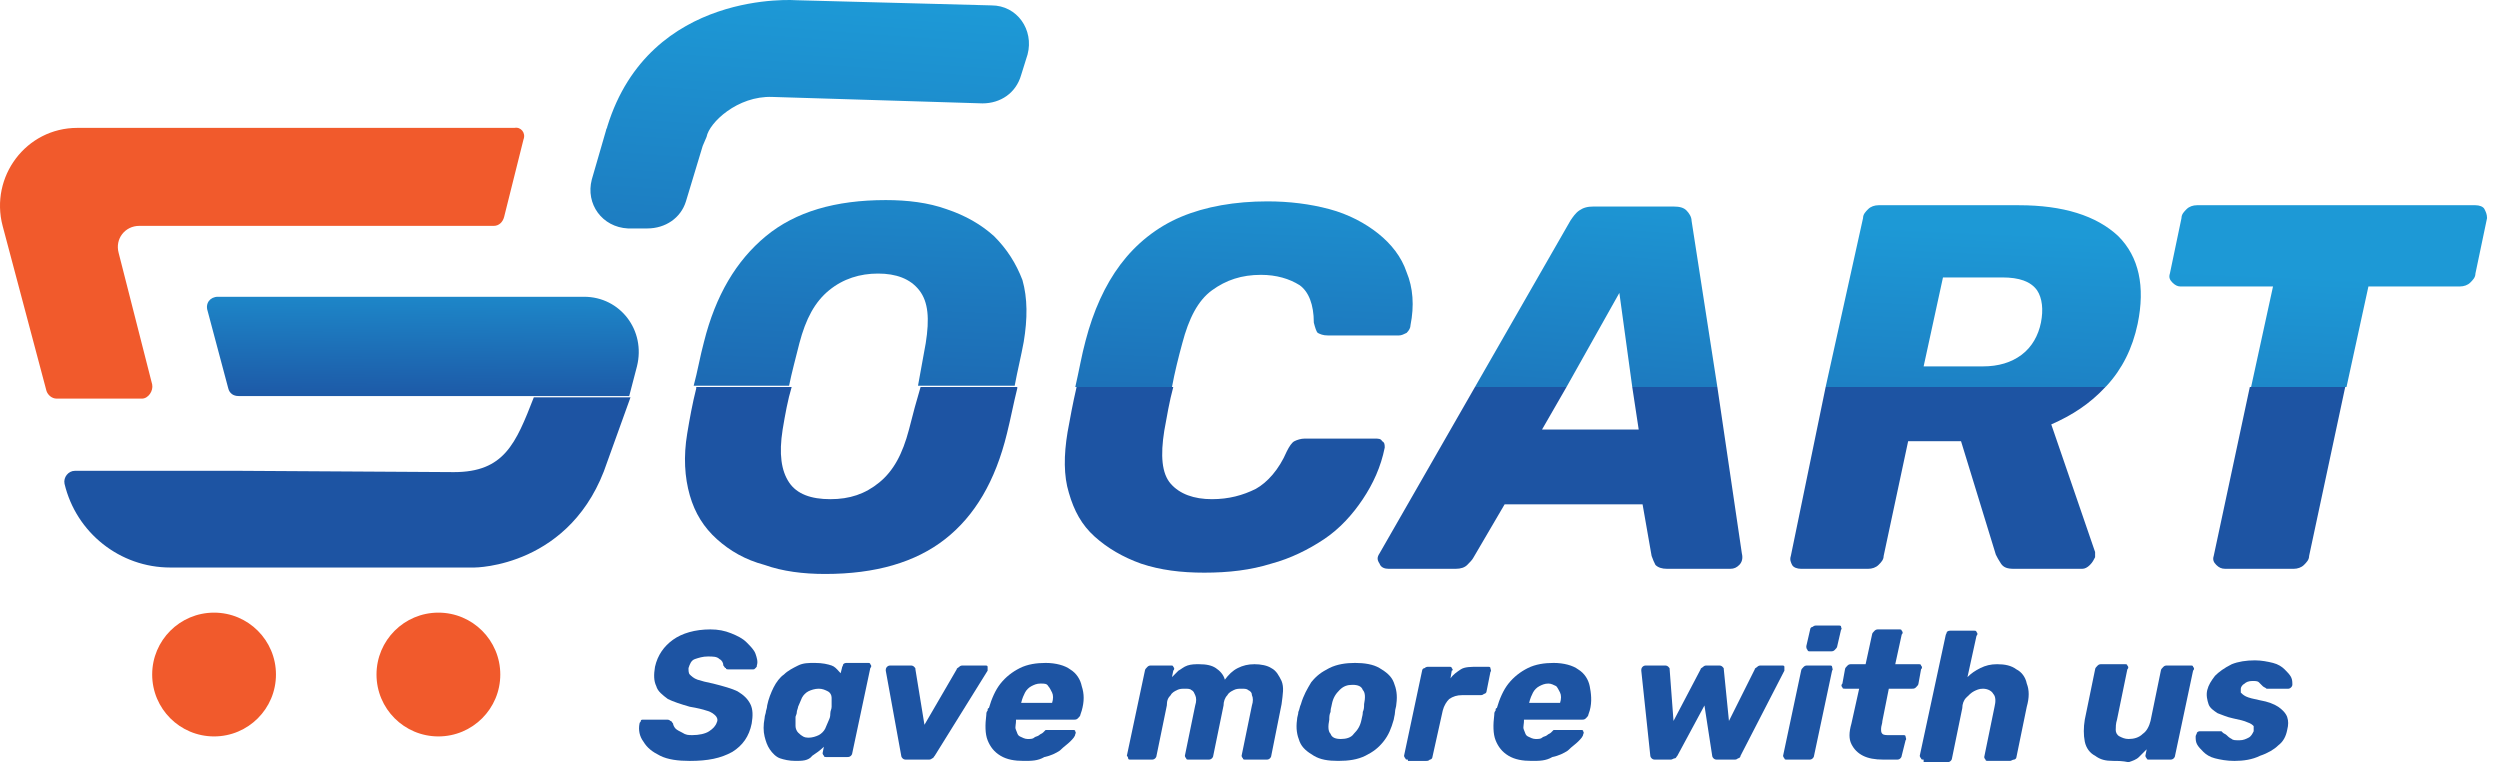
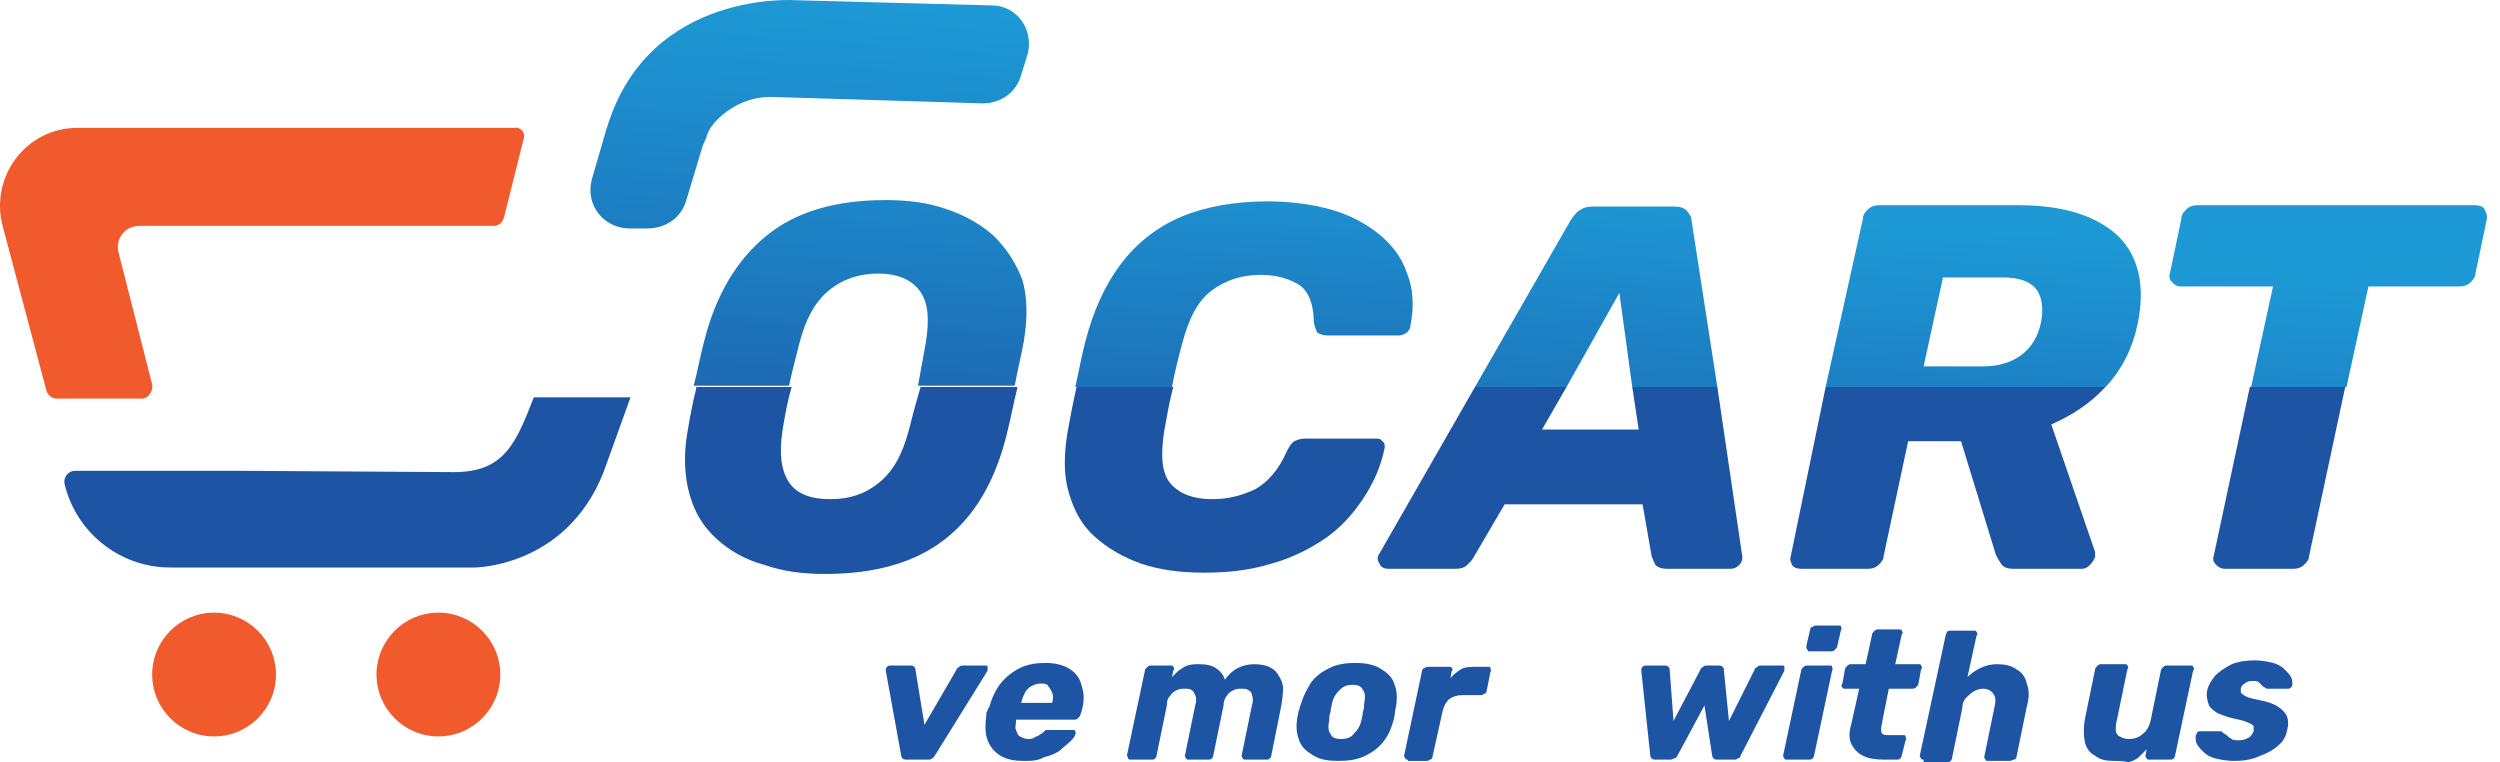
<svg xmlns="http://www.w3.org/2000/svg" width="164" height="50" viewBox="0 0 164 50" fill="none">
  <path d="M34.341 9.15L33.072 14.225C32.988 14.563 32.734 14.817 32.396 14.817H9.137C8.207 14.817 7.53 15.662 7.784 16.593L9.983 25.219C10.068 25.642 9.729 26.15 9.306 26.15H3.724C3.386 26.15 3.132 25.896 3.048 25.642L0.172 14.817C-0.673 11.603 1.695 8.389 5.078 8.389H33.749C34.172 8.304 34.51 8.727 34.341 9.15Z" fill="#F15A2C" />
  <path d="M52.271 0.016C52.271 0.016 42.629 -0.745 39.838 8.304C39.838 8.389 39.754 8.473 39.754 8.558L38.823 11.772C38.401 13.379 39.5 14.901 41.192 14.986H42.46C43.644 14.986 44.659 14.309 44.998 13.21L46.097 9.573C46.181 9.404 46.266 9.15 46.351 8.981C46.52 8.05 48.38 6.274 50.664 6.359L64.45 6.782C65.634 6.782 66.649 6.105 66.987 4.921L67.41 3.568C67.833 1.961 66.733 0.354 65.042 0.354L52.271 0.016Z" fill="url(#paint0_linear_24_166)" />
  <path d="M29.774 30.971L15.819 30.886H11.59H4.909C4.486 30.886 4.147 31.309 4.232 31.732C4.993 34.946 7.869 37.229 11.167 37.229H31.127C31.127 37.229 37.555 37.229 39.838 30.294L41.361 26.065H35.018C33.834 29.11 33.072 30.971 29.774 30.971Z" fill="#1D54A3" />
-   <path d="M38.316 19.468H36.709H14.296C13.789 19.468 13.451 19.891 13.62 20.398L14.973 25.473C15.058 25.811 15.311 25.98 15.65 25.98H34.933H41.276L41.784 24.035C42.376 21.667 40.684 19.468 38.316 19.468Z" fill="url(#paint1_linear_24_166)" />
  <circle cx="14.043" cy="44.249" r="4.06" fill="#F15A2C" />
  <circle cx="28.759" cy="44.249" r="4.06" fill="#F15A2C" />
-   <path d="M45.251 49.916C44.49 49.916 43.813 49.831 43.306 49.577C42.798 49.324 42.46 49.07 42.206 48.647C41.953 48.309 41.868 47.886 41.953 47.463C41.953 47.378 42.037 47.378 42.037 47.294C42.037 47.209 42.122 47.209 42.206 47.209H43.729C43.813 47.209 43.898 47.209 43.982 47.294C44.067 47.294 44.067 47.378 44.152 47.463C44.152 47.547 44.236 47.717 44.321 47.801C44.405 47.886 44.575 47.97 44.744 48.055C44.997 48.224 45.166 48.224 45.42 48.224C45.843 48.224 46.266 48.139 46.52 47.97C46.773 47.801 46.943 47.632 47.027 47.378C47.112 47.209 47.027 47.04 46.943 46.955C46.858 46.871 46.689 46.702 46.35 46.617C46.097 46.532 45.758 46.448 45.251 46.363C44.659 46.194 44.152 46.025 43.813 45.856C43.475 45.602 43.137 45.349 43.052 45.01C42.883 44.672 42.883 44.249 42.968 43.742C43.137 42.98 43.56 42.388 44.152 41.965C44.744 41.542 45.589 41.289 46.604 41.289C47.112 41.289 47.535 41.373 47.958 41.542C48.38 41.712 48.719 41.881 48.972 42.135C49.226 42.388 49.48 42.642 49.564 42.896C49.649 43.15 49.734 43.403 49.649 43.657C49.649 43.742 49.649 43.742 49.564 43.826C49.48 43.911 49.48 43.911 49.395 43.911H47.788C47.704 43.911 47.619 43.911 47.619 43.826C47.535 43.826 47.535 43.742 47.45 43.657C47.45 43.488 47.365 43.319 47.196 43.234C47.027 43.065 46.773 43.065 46.435 43.065C46.097 43.065 45.843 43.15 45.589 43.234C45.336 43.319 45.251 43.572 45.166 43.826C45.166 43.995 45.166 44.164 45.251 44.249C45.336 44.334 45.505 44.503 45.758 44.587C46.012 44.672 46.35 44.756 46.773 44.841C47.45 45.01 48.042 45.179 48.38 45.349C48.803 45.602 49.057 45.856 49.226 46.194C49.395 46.532 49.395 46.955 49.311 47.463C49.142 48.309 48.719 48.901 48.042 49.324C47.281 49.746 46.435 49.916 45.251 49.916Z" fill="#1D54A3" />
-   <path fill-rule="evenodd" clip-rule="evenodd" d="M51.171 49.746C51.425 49.831 51.763 49.915 52.186 49.915C52.609 49.915 53.032 49.915 53.286 49.577C53.539 49.408 53.793 49.239 54.047 48.985L53.962 49.408C53.962 49.408 53.962 49.492 54.047 49.577C54.047 49.662 54.132 49.662 54.216 49.662H55.569C55.654 49.662 55.738 49.662 55.823 49.577C55.823 49.577 55.908 49.492 55.908 49.408L57.092 43.826C57.176 43.741 57.176 43.657 57.092 43.572C57.092 43.488 57.007 43.488 56.922 43.488H55.569C55.485 43.488 55.4 43.488 55.316 43.572C55.316 43.614 55.294 43.657 55.273 43.699C55.252 43.741 55.231 43.784 55.231 43.826L55.146 44.164C55.105 44.123 55.064 44.077 55.022 44.03C54.89 43.882 54.746 43.721 54.554 43.657C54.301 43.572 53.962 43.488 53.455 43.488C53.032 43.488 52.694 43.488 52.355 43.657C52.017 43.826 51.679 43.995 51.425 44.249C51.171 44.418 50.918 44.756 50.748 45.095C50.579 45.433 50.41 45.856 50.326 46.279C50.326 46.378 50.297 46.477 50.273 46.559C50.255 46.617 50.241 46.666 50.241 46.702C50.241 46.737 50.227 46.786 50.209 46.844C50.185 46.926 50.156 47.025 50.156 47.124C50.072 47.547 50.072 47.97 50.156 48.309C50.241 48.647 50.326 48.901 50.495 49.154C50.664 49.408 50.918 49.662 51.171 49.746ZM53.709 48.224C53.539 48.309 53.286 48.393 53.032 48.393C52.778 48.393 52.609 48.309 52.355 48.055C52.271 47.97 52.186 47.801 52.186 47.632V47.04C52.186 47.005 52.201 46.97 52.218 46.929C52.242 46.871 52.271 46.801 52.271 46.702C52.271 46.659 52.292 46.596 52.313 46.532C52.334 46.469 52.355 46.406 52.355 46.363C52.398 46.279 52.44 46.173 52.482 46.067C52.525 45.962 52.567 45.856 52.609 45.771C52.694 45.602 52.863 45.433 53.032 45.348C53.201 45.264 53.455 45.179 53.709 45.179C53.962 45.179 54.132 45.264 54.301 45.348C54.47 45.433 54.554 45.602 54.554 45.771V46.363C54.554 46.448 54.533 46.511 54.512 46.575C54.491 46.638 54.47 46.702 54.47 46.786C54.47 46.871 54.47 47.04 54.385 47.209C54.343 47.294 54.301 47.399 54.258 47.505C54.216 47.611 54.174 47.717 54.132 47.801C54.047 47.97 53.878 48.139 53.709 48.224Z" fill="#1D54A3" />
  <path d="M59.46 49.831C59.375 49.831 59.291 49.831 59.206 49.746C59.121 49.662 59.121 49.577 59.121 49.577L58.106 43.995C58.106 43.911 58.106 43.826 58.191 43.741C58.276 43.657 58.36 43.657 58.445 43.657H59.713C59.798 43.657 59.883 43.657 59.967 43.741C60.052 43.826 60.052 43.826 60.052 43.911L60.644 47.547L62.758 43.911C62.758 43.826 62.843 43.826 62.927 43.741C63.012 43.657 63.096 43.657 63.181 43.657H64.619C64.703 43.657 64.788 43.657 64.788 43.741C64.788 43.826 64.788 43.911 64.788 43.995L61.32 49.577C61.236 49.662 61.236 49.746 61.151 49.746C61.067 49.831 60.982 49.831 60.897 49.831H59.46Z" fill="#1D54A3" />
  <path fill-rule="evenodd" clip-rule="evenodd" d="M65.634 49.577C66.057 49.831 66.564 49.915 67.156 49.915C67.664 49.915 68.087 49.915 68.509 49.662C68.932 49.577 69.271 49.408 69.524 49.239C69.664 49.099 69.804 48.985 69.929 48.883C70.032 48.799 70.125 48.723 70.201 48.647C70.37 48.478 70.539 48.309 70.539 48.139C70.591 48.087 70.579 48.067 70.562 48.039C70.552 48.023 70.539 48.002 70.539 47.97C70.539 47.886 70.455 47.886 70.37 47.886H68.848H68.594L68.425 48.055C68.382 48.097 68.34 48.118 68.298 48.139C68.256 48.16 68.213 48.182 68.171 48.224C68.129 48.266 68.065 48.287 68.002 48.309C67.939 48.33 67.875 48.351 67.833 48.393C67.748 48.478 67.579 48.478 67.41 48.478C67.241 48.478 67.072 48.393 66.903 48.309C66.784 48.249 66.748 48.148 66.709 48.035C66.692 47.987 66.674 47.936 66.649 47.886C66.595 47.778 66.61 47.67 66.627 47.54C66.638 47.466 66.649 47.386 66.649 47.294V47.209H70.455C70.539 47.209 70.624 47.209 70.708 47.124C70.793 47.04 70.877 46.955 70.877 46.871L70.962 46.617C71.131 46.025 71.131 45.517 70.962 45.01C70.877 44.587 70.624 44.164 70.201 43.91C69.863 43.657 69.271 43.488 68.594 43.488C68.002 43.488 67.41 43.572 66.903 43.826C66.395 44.08 65.972 44.418 65.634 44.841C65.296 45.264 65.042 45.856 64.873 46.448C64.788 46.448 64.788 46.532 64.788 46.617C64.704 46.702 64.704 46.786 64.704 46.871C64.619 47.547 64.619 48.139 64.788 48.562C64.957 48.985 65.211 49.323 65.634 49.577ZM69.017 46.109H66.987C67.072 45.771 67.156 45.602 67.241 45.433C67.325 45.264 67.495 45.095 67.664 45.01C67.833 44.925 68.002 44.841 68.256 44.841C68.509 44.841 68.679 44.841 68.763 45.01C68.848 45.095 68.932 45.264 69.017 45.433C69.101 45.602 69.101 45.856 69.017 46.109Z" fill="#1D54A3" />
  <path d="M74.176 49.831C74.091 49.831 74.007 49.831 74.007 49.746C74.007 49.662 73.922 49.577 73.922 49.577L75.106 43.995C75.106 43.911 75.191 43.826 75.275 43.741C75.36 43.657 75.445 43.657 75.529 43.657H76.798C76.882 43.657 76.967 43.657 76.967 43.741C77.051 43.826 77.051 43.911 76.967 43.995L76.882 44.418C77.051 44.249 77.136 44.164 77.305 43.995C77.474 43.911 77.643 43.741 77.897 43.657C78.151 43.572 78.405 43.572 78.658 43.572C79.166 43.572 79.504 43.657 79.758 43.826C80.012 43.995 80.265 44.249 80.35 44.587C80.604 44.249 80.857 43.995 81.196 43.826C81.534 43.657 81.872 43.572 82.295 43.572C82.718 43.572 83.141 43.657 83.395 43.826C83.733 43.995 83.902 44.333 84.071 44.672C84.24 45.095 84.156 45.517 84.071 46.194L83.395 49.577C83.395 49.662 83.31 49.746 83.31 49.746C83.225 49.831 83.141 49.831 83.056 49.831H81.703C81.618 49.831 81.534 49.831 81.534 49.746C81.449 49.662 81.449 49.577 81.449 49.577L82.126 46.279C82.21 46.025 82.21 45.771 82.126 45.602C82.126 45.433 82.041 45.348 81.872 45.264C81.788 45.179 81.618 45.179 81.449 45.179C81.28 45.179 81.111 45.179 80.942 45.264C80.773 45.348 80.604 45.433 80.519 45.602C80.35 45.771 80.265 46.025 80.265 46.279L79.589 49.577C79.589 49.662 79.504 49.746 79.504 49.746C79.419 49.831 79.335 49.831 79.25 49.831H77.982C77.897 49.831 77.813 49.831 77.813 49.746C77.728 49.662 77.728 49.577 77.728 49.577L78.405 46.279C78.489 46.025 78.489 45.771 78.405 45.602C78.32 45.433 78.32 45.348 78.151 45.264C78.066 45.179 77.897 45.179 77.728 45.179C77.559 45.179 77.39 45.179 77.221 45.264C77.051 45.348 76.882 45.433 76.798 45.602C76.629 45.771 76.544 45.94 76.544 46.279L75.867 49.577C75.867 49.662 75.783 49.746 75.783 49.746C75.698 49.831 75.614 49.831 75.529 49.831H74.176Z" fill="#1D54A3" />
  <path fill-rule="evenodd" clip-rule="evenodd" d="M86.186 49.577C86.609 49.831 87.116 49.915 87.793 49.915C88.469 49.915 89.061 49.831 89.569 49.577C90.076 49.323 90.414 49.07 90.753 48.647C91.091 48.224 91.26 47.801 91.429 47.209C91.429 47.174 91.444 47.11 91.461 47.035C91.485 46.929 91.514 46.801 91.514 46.702C91.514 46.617 91.535 46.532 91.556 46.448C91.577 46.363 91.599 46.279 91.599 46.194C91.683 45.602 91.599 45.179 91.429 44.756C91.26 44.333 90.922 44.08 90.499 43.826C90.076 43.572 89.484 43.488 88.892 43.488C88.3 43.488 87.708 43.572 87.201 43.826C86.693 44.08 86.355 44.333 86.016 44.756C85.763 45.179 85.509 45.602 85.34 46.194C85.298 46.279 85.276 46.363 85.255 46.448C85.234 46.532 85.213 46.617 85.171 46.702C85.171 46.786 85.15 46.871 85.128 46.955C85.107 47.04 85.086 47.124 85.086 47.209C85.002 47.801 85.086 48.224 85.255 48.647C85.424 49.07 85.763 49.323 86.186 49.577ZM88.808 48.139C88.638 48.393 88.3 48.478 87.962 48.478C87.623 48.478 87.37 48.393 87.285 48.139C87.116 47.97 87.116 47.632 87.201 47.209C87.201 47.04 87.201 46.871 87.285 46.702C87.285 46.541 87.319 46.414 87.344 46.321C87.358 46.267 87.37 46.225 87.37 46.194C87.454 45.771 87.623 45.517 87.877 45.264C88.131 45.01 88.385 44.925 88.723 44.925C89.061 44.925 89.315 45.01 89.4 45.264C89.569 45.433 89.569 45.771 89.484 46.194C89.484 46.363 89.484 46.532 89.4 46.702C89.4 46.862 89.365 46.989 89.341 47.082C89.326 47.136 89.315 47.178 89.315 47.209C89.23 47.632 89.061 47.886 88.808 48.139Z" fill="#1D54A3" />
  <path d="M92.36 49.831C92.275 49.831 92.191 49.831 92.191 49.746C92.106 49.662 92.106 49.577 92.106 49.577L93.29 43.995C93.29 43.911 93.375 43.826 93.459 43.826C93.544 43.742 93.628 43.742 93.713 43.742H95.066C95.151 43.742 95.235 43.742 95.235 43.826C95.32 43.911 95.32 43.995 95.235 43.995L95.151 44.503C95.32 44.249 95.574 44.08 95.827 43.911C96.081 43.742 96.504 43.742 96.927 43.742H97.603C97.688 43.742 97.772 43.742 97.772 43.826C97.772 43.911 97.857 43.995 97.772 44.08L97.519 45.348C97.519 45.433 97.434 45.517 97.35 45.517C97.265 45.602 97.18 45.602 97.096 45.602H95.912C95.574 45.602 95.32 45.687 95.066 45.856C94.897 46.025 94.728 46.279 94.643 46.617L93.967 49.662C93.967 49.746 93.882 49.831 93.797 49.831C93.713 49.916 93.628 49.916 93.544 49.916H92.36V49.831Z" fill="#1D54A3" />
-   <path fill-rule="evenodd" clip-rule="evenodd" d="M98.957 49.577C99.379 49.831 99.887 49.915 100.479 49.915C100.986 49.915 101.409 49.915 101.832 49.662C102.255 49.577 102.593 49.408 102.847 49.239C102.987 49.099 103.126 48.985 103.252 48.883C103.355 48.799 103.448 48.723 103.524 48.647C103.693 48.478 103.862 48.309 103.862 48.139C103.914 48.087 103.902 48.067 103.885 48.039C103.874 48.023 103.862 48.002 103.862 47.97C103.862 47.886 103.777 47.886 103.693 47.886H102.17H101.917L101.748 48.055C101.705 48.097 101.663 48.118 101.621 48.139C101.578 48.16 101.536 48.182 101.494 48.224C101.452 48.266 101.388 48.287 101.325 48.309C101.261 48.33 101.198 48.351 101.156 48.393C101.071 48.478 100.902 48.478 100.733 48.478C100.564 48.478 100.394 48.393 100.225 48.309C100.107 48.249 100.071 48.148 100.031 48.035C100.014 47.987 99.997 47.936 99.972 47.886C99.918 47.778 99.932 47.67 99.95 47.54C99.96 47.466 99.972 47.386 99.972 47.294V47.209H103.777C103.862 47.209 103.947 47.209 104.031 47.124C104.116 47.04 104.2 46.955 104.2 46.871L104.285 46.617C104.454 46.025 104.369 45.433 104.285 45.01C104.2 44.587 103.947 44.164 103.524 43.91C103.185 43.657 102.593 43.488 101.917 43.488C101.325 43.488 100.733 43.572 100.225 43.826C99.718 44.08 99.295 44.418 98.957 44.841C98.618 45.264 98.365 45.856 98.195 46.448C98.111 46.448 98.111 46.532 98.111 46.617C98.026 46.702 98.026 46.786 98.026 46.871C97.942 47.547 97.942 48.139 98.111 48.562C98.28 48.985 98.534 49.323 98.957 49.577ZM102.34 46.109H100.31C100.394 45.771 100.479 45.602 100.564 45.433C100.648 45.264 100.817 45.095 100.986 45.01C101.156 44.925 101.325 44.841 101.578 44.841C101.748 44.841 101.917 44.925 102.086 45.01C102.17 45.095 102.255 45.264 102.34 45.433C102.424 45.602 102.424 45.856 102.34 46.109Z" fill="#1D54A3" />
  <path d="M108.598 49.831C108.514 49.831 108.429 49.831 108.345 49.746C108.26 49.662 108.26 49.577 108.26 49.577L107.668 43.995C107.668 43.911 107.668 43.826 107.753 43.741C107.837 43.657 107.922 43.657 108.006 43.657H109.19C109.275 43.657 109.359 43.657 109.444 43.741C109.529 43.826 109.529 43.826 109.529 43.911L109.782 47.294L111.558 43.911C111.558 43.826 111.643 43.826 111.728 43.741C111.812 43.657 111.897 43.657 111.981 43.657H112.743C112.827 43.657 112.912 43.657 112.996 43.741C113.081 43.826 113.081 43.826 113.081 43.911L113.419 47.294L115.111 43.911C115.111 43.826 115.195 43.826 115.28 43.741C115.364 43.657 115.449 43.657 115.534 43.657H116.887C116.971 43.657 117.056 43.657 117.056 43.741C117.056 43.826 117.056 43.911 117.056 43.995L114.18 49.577C114.18 49.662 114.096 49.746 114.011 49.746C113.927 49.831 113.842 49.831 113.757 49.831H112.658C112.573 49.831 112.489 49.831 112.404 49.746C112.32 49.662 112.32 49.577 112.32 49.577L111.812 46.279L110.036 49.577C109.952 49.662 109.952 49.746 109.867 49.746C109.782 49.746 109.698 49.831 109.613 49.831H108.598Z" fill="#1D54A3" />
  <path fill-rule="evenodd" clip-rule="evenodd" d="M118.578 42.642C118.578 42.727 118.663 42.727 118.747 42.727H120.1C120.185 42.727 120.27 42.727 120.354 42.642C120.439 42.557 120.523 42.473 120.523 42.388L120.777 41.289C120.829 41.289 120.817 41.257 120.8 41.212C120.789 41.184 120.777 41.152 120.777 41.12C120.777 41.035 120.693 41.035 120.608 41.035H119.17C119.086 41.035 119.001 41.035 118.916 41.12C118.832 41.12 118.747 41.204 118.747 41.289L118.494 42.388C118.494 42.473 118.494 42.557 118.578 42.642ZM117.056 49.746C117.056 49.831 117.14 49.831 117.225 49.831H118.663C118.747 49.831 118.832 49.831 118.916 49.746C118.916 49.746 119.001 49.662 119.001 49.577L120.185 43.995C120.241 43.939 120.223 43.882 120.204 43.826C120.194 43.798 120.185 43.77 120.185 43.742C120.185 43.657 120.1 43.657 120.016 43.657H118.578C118.494 43.657 118.409 43.657 118.324 43.742C118.24 43.826 118.155 43.911 118.155 43.995L116.971 49.577C116.971 49.577 116.971 49.662 117.056 49.746Z" fill="#1D54A3" />
  <path d="M123.568 49.831C122.976 49.831 122.553 49.746 122.215 49.577C121.877 49.408 121.623 49.154 121.454 48.816C121.285 48.478 121.285 48.055 121.454 47.463L121.961 45.179H121.031C120.946 45.179 120.862 45.179 120.862 45.095C120.777 45.01 120.777 44.926 120.862 44.841L121.031 43.911C121.031 43.826 121.115 43.742 121.2 43.657C121.285 43.572 121.369 43.572 121.454 43.572H122.384L122.807 41.627C122.807 41.542 122.892 41.458 122.976 41.373C123.061 41.289 123.145 41.289 123.23 41.289H124.583C124.668 41.289 124.752 41.289 124.752 41.373C124.837 41.458 124.837 41.542 124.752 41.627L124.329 43.572H125.852C125.936 43.572 126.021 43.572 126.021 43.657C126.105 43.742 126.105 43.826 126.021 43.911L125.852 44.841C125.852 44.926 125.767 45.01 125.683 45.095C125.598 45.179 125.513 45.179 125.429 45.179H123.906L123.484 47.294C123.484 47.463 123.399 47.632 123.399 47.801C123.399 47.97 123.399 48.055 123.484 48.139C123.568 48.224 123.737 48.224 123.906 48.224H124.837C124.921 48.224 125.006 48.224 125.006 48.309C125.006 48.393 125.091 48.478 125.006 48.562L124.752 49.577C124.752 49.662 124.668 49.746 124.668 49.746C124.583 49.831 124.499 49.831 124.414 49.831H123.568Z" fill="#1D54A3" />
  <path d="M126.19 49.831C126.105 49.831 126.021 49.831 126.021 49.746C125.936 49.662 125.936 49.577 125.936 49.577L127.628 41.712C127.628 41.627 127.712 41.542 127.712 41.458C127.797 41.373 127.882 41.373 127.966 41.373H129.488C129.573 41.373 129.658 41.373 129.658 41.458C129.742 41.542 129.742 41.627 129.658 41.712L129.066 44.418C129.319 44.164 129.573 43.995 129.911 43.826C130.25 43.657 130.588 43.572 131.011 43.572C131.518 43.572 131.941 43.657 132.279 43.911C132.618 44.08 132.871 44.418 132.956 44.841C133.125 45.264 133.125 45.771 132.956 46.363L132.279 49.662C132.279 49.746 132.195 49.831 132.11 49.831C132.026 49.831 131.941 49.915 131.857 49.915H130.419C130.334 49.915 130.25 49.915 130.25 49.831C130.165 49.746 130.165 49.662 130.165 49.662L130.842 46.363C130.926 46.025 130.926 45.687 130.757 45.517C130.673 45.348 130.419 45.179 130.08 45.179C129.827 45.179 129.658 45.264 129.488 45.348C129.319 45.433 129.15 45.602 128.981 45.771C128.812 45.94 128.727 46.194 128.727 46.448L128.051 49.746C128.051 49.831 127.966 49.915 127.966 49.915C127.882 50 127.797 50 127.712 50H126.19V49.831Z" fill="#1D54A3" />
  <path d="M138.623 49.915C138.115 49.915 137.777 49.831 137.439 49.577C137.1 49.408 136.846 49.07 136.762 48.647C136.677 48.224 136.677 47.717 136.762 47.209L137.439 43.911C137.439 43.826 137.523 43.741 137.608 43.657C137.692 43.572 137.777 43.572 137.861 43.572H139.384C139.468 43.572 139.553 43.572 139.553 43.657C139.637 43.741 139.637 43.826 139.553 43.911L138.876 47.209C138.792 47.463 138.792 47.717 138.792 47.886C138.792 48.055 138.876 48.224 139.045 48.309C139.215 48.393 139.384 48.478 139.637 48.478C139.976 48.478 140.314 48.393 140.568 48.139C140.822 47.97 140.991 47.632 141.075 47.294L141.752 43.995C141.752 43.911 141.836 43.826 141.921 43.741C142.006 43.657 142.09 43.657 142.175 43.657H143.697C143.782 43.657 143.866 43.657 143.866 43.741C143.951 43.826 143.951 43.911 143.866 43.995L142.682 49.577C142.682 49.662 142.598 49.746 142.598 49.746C142.513 49.831 142.428 49.831 142.344 49.831H140.991C140.906 49.831 140.822 49.831 140.822 49.746C140.737 49.662 140.737 49.577 140.737 49.577L140.822 49.154C140.652 49.323 140.483 49.493 140.314 49.662C140.145 49.831 139.891 49.915 139.637 50C139.215 49.915 138.961 49.915 138.623 49.915Z" fill="#1D54A3" />
  <path d="M146.573 49.916C146.065 49.916 145.642 49.831 145.304 49.746C144.966 49.662 144.712 49.493 144.543 49.324C144.374 49.154 144.205 48.985 144.12 48.816C144.035 48.647 144.035 48.478 144.035 48.309C144.035 48.224 144.12 48.139 144.12 48.055C144.205 47.97 144.289 47.97 144.289 47.97H145.642H145.727C145.727 47.97 145.727 47.97 145.811 48.055C145.896 48.139 145.981 48.139 146.065 48.224C146.15 48.309 146.234 48.393 146.404 48.478C146.488 48.562 146.657 48.562 146.911 48.562C147.165 48.562 147.334 48.478 147.503 48.393C147.672 48.309 147.757 48.139 147.841 47.97C147.841 47.801 147.841 47.717 147.841 47.632C147.757 47.547 147.672 47.463 147.418 47.378C147.249 47.294 146.911 47.209 146.488 47.124C146.065 47.04 145.727 46.871 145.473 46.786C145.219 46.617 144.966 46.448 144.881 46.194C144.797 45.94 144.712 45.602 144.797 45.264C144.881 44.925 145.05 44.672 145.304 44.334C145.558 44.08 145.896 43.826 146.404 43.572C146.826 43.403 147.334 43.319 147.926 43.319C148.349 43.319 148.772 43.403 149.11 43.488C149.448 43.572 149.702 43.742 149.871 43.911C150.04 44.08 150.209 44.249 150.294 44.418C150.379 44.587 150.379 44.756 150.379 44.925C150.379 45.01 150.294 45.095 150.294 45.095C150.209 45.179 150.125 45.179 150.125 45.179H148.856H148.772H148.687C148.602 45.095 148.518 45.095 148.433 45.01C148.349 44.925 148.264 44.841 148.18 44.756C148.095 44.672 147.926 44.672 147.757 44.672C147.503 44.672 147.334 44.756 147.249 44.841C147.08 44.925 146.996 45.095 146.996 45.179C146.996 45.264 146.996 45.348 146.996 45.433C147.08 45.518 147.165 45.602 147.334 45.687C147.503 45.771 147.841 45.856 148.264 45.94C148.772 46.025 149.195 46.194 149.448 46.363C149.702 46.532 149.956 46.786 150.04 47.04C150.125 47.294 150.125 47.547 150.04 47.886C149.956 48.309 149.787 48.647 149.448 48.901C149.195 49.154 148.772 49.408 148.264 49.577C147.757 49.831 147.165 49.916 146.573 49.916Z" fill="#1D54A3" />
  <path d="M65.211 15.493C64.365 14.732 63.35 14.14 62.082 13.717C60.898 13.294 59.544 13.125 58.107 13.125C54.808 13.125 52.186 13.886 50.241 15.493C48.296 17.1 46.943 19.384 46.181 22.428C45.928 23.359 45.759 24.374 45.505 25.304H51.764C51.933 24.458 52.186 23.528 52.44 22.513C52.863 20.906 53.455 19.806 54.385 19.045C55.316 18.284 56.415 17.946 57.599 17.946C58.783 17.946 59.714 18.284 60.306 19.045C60.898 19.806 60.982 20.906 60.728 22.513C60.559 23.443 60.39 24.374 60.221 25.304H66.564C66.733 24.374 66.987 23.359 67.156 22.428C67.41 20.906 67.41 19.553 67.072 18.369C66.649 17.269 66.057 16.339 65.211 15.493Z" fill="url(#paint2_linear_24_166)" />
  <path d="M90.415 15.324C89.569 14.647 88.469 14.055 87.201 13.717C85.932 13.379 84.579 13.21 83.141 13.21C81.027 13.21 79.081 13.548 77.475 14.225C75.868 14.901 74.514 16.001 73.499 17.354C72.484 18.707 71.723 20.398 71.216 22.344C70.962 23.274 70.793 24.289 70.539 25.389H76.882C77.052 24.458 77.305 23.443 77.559 22.513C77.982 20.906 78.574 19.722 79.504 19.045C80.435 18.369 81.45 18.03 82.718 18.03C83.733 18.03 84.579 18.284 85.255 18.707C85.847 19.13 86.186 19.976 86.186 21.16C86.27 21.498 86.355 21.752 86.439 21.836C86.609 21.921 86.778 22.006 87.116 22.006H91.768C91.937 22.006 92.106 21.921 92.275 21.836C92.444 21.667 92.529 21.498 92.529 21.329C92.783 20.06 92.698 18.876 92.275 17.861C91.937 16.846 91.26 16.001 90.415 15.324Z" fill="url(#paint3_linear_24_166)" />
  <path d="M110.628 13.802C110.459 13.632 110.205 13.548 109.782 13.548H104.539C104.116 13.548 103.862 13.632 103.608 13.802C103.355 13.971 103.186 14.225 103.016 14.478L96.758 25.388H102.763L106.23 19.214L107.076 25.388H112.658L110.967 14.478C110.967 14.225 110.797 13.971 110.628 13.802Z" fill="url(#paint4_linear_24_166)" />
  <path fill-rule="evenodd" clip-rule="evenodd" d="M123.23 13.463H132.449C135.324 13.463 137.523 14.14 138.961 15.493C140.314 16.846 140.737 18.791 140.23 21.244C139.891 22.851 139.215 24.204 138.2 25.304L138.115 25.388H119.762L122.215 14.309C122.215 14.055 122.384 13.886 122.553 13.717C122.722 13.548 122.976 13.463 123.23 13.463ZM132.618 23.274C133.294 22.767 133.717 22.005 133.886 21.16C134.055 20.314 133.971 19.553 133.633 19.045C133.21 18.453 132.449 18.2 131.349 18.2H127.459L126.19 24.035H130.08C131.095 24.035 131.941 23.782 132.618 23.274Z" fill="url(#paint5_linear_24_166)" />
  <path d="M162.98 13.717C162.896 13.548 162.642 13.463 162.388 13.463H144.12C143.866 13.463 143.613 13.548 143.443 13.717C143.274 13.886 143.105 14.055 143.105 14.309L142.344 17.946C142.259 18.2 142.344 18.369 142.513 18.538C142.682 18.707 142.851 18.791 143.021 18.791H149.11L147.672 25.388H153.931L155.369 18.791H161.373C161.627 18.791 161.881 18.707 162.05 18.538C162.219 18.369 162.388 18.2 162.388 17.946L163.15 14.309C163.15 14.055 163.065 13.886 162.98 13.717Z" fill="url(#paint6_linear_24_166)" />
  <path d="M59.629 28.179C59.206 29.786 58.614 30.886 57.684 31.647C56.754 32.408 55.739 32.746 54.47 32.746C53.201 32.746 52.271 32.408 51.764 31.647C51.256 30.886 51.087 29.786 51.341 28.179C51.51 27.165 51.679 26.234 51.933 25.388H45.674C45.674 25.388 45.674 25.388 45.674 25.473C45.42 26.488 45.251 27.418 45.082 28.433C44.828 29.956 44.913 31.309 45.251 32.493C45.59 33.677 46.182 34.607 47.027 35.368C47.873 36.13 48.888 36.722 50.157 37.06C51.341 37.483 52.694 37.652 54.132 37.652C57.43 37.652 60.052 36.891 61.997 35.368C63.943 33.846 65.296 31.562 66.057 28.433C66.311 27.418 66.48 26.488 66.734 25.473C66.734 25.473 66.734 25.473 66.734 25.388H60.39C60.137 26.234 59.883 27.165 59.629 28.179Z" fill="#1D54A3" />
  <path d="M90.668 28.941C90.584 28.771 90.415 28.771 90.161 28.771H85.594C85.34 28.771 85.086 28.856 84.917 28.941C84.748 29.025 84.579 29.279 84.41 29.617C83.902 30.801 83.141 31.647 82.38 32.07C81.534 32.493 80.604 32.746 79.504 32.746C78.32 32.746 77.39 32.408 76.798 31.732C76.206 31.055 76.121 29.871 76.375 28.264C76.544 27.334 76.713 26.319 76.967 25.388H70.624C70.37 26.488 70.201 27.418 70.032 28.349C69.778 29.871 69.778 31.224 70.117 32.324C70.455 33.508 70.962 34.438 71.808 35.199C72.654 35.96 73.669 36.552 74.853 36.975C76.121 37.398 77.475 37.567 78.997 37.567C80.604 37.567 82.042 37.398 83.395 36.975C84.663 36.637 85.848 36.045 86.862 35.368C87.877 34.692 88.723 33.761 89.4 32.746C90.076 31.732 90.584 30.632 90.838 29.363C90.838 29.194 90.838 29.025 90.668 28.941Z" fill="#1D54A3" />
  <path d="M112.658 25.388H107.076L107.499 28.179H101.156L102.763 25.388H96.758L90.499 36.299C90.33 36.552 90.33 36.722 90.499 36.975C90.584 37.229 90.838 37.314 91.091 37.314H95.489C95.827 37.314 96.081 37.229 96.25 37.06C96.419 36.891 96.589 36.722 96.673 36.552L98.703 33.085H107.753L108.345 36.468C108.429 36.722 108.514 36.891 108.598 37.06C108.768 37.229 109.021 37.314 109.36 37.314H113.504C113.757 37.314 113.927 37.229 114.096 37.06C114.265 36.891 114.35 36.637 114.265 36.299L112.658 25.388Z" fill="#1D54A3" />
  <path d="M117.479 36.468C117.394 36.722 117.479 36.891 117.563 37.06C117.648 37.229 117.902 37.314 118.155 37.314H122.553C122.807 37.314 123.061 37.229 123.23 37.06C123.399 36.891 123.568 36.722 123.568 36.468L125.175 28.941H128.643L130.926 36.383C131.011 36.552 131.096 36.722 131.265 36.975C131.434 37.229 131.688 37.314 132.11 37.314H136.593C136.762 37.314 136.931 37.229 137.1 37.06C137.27 36.891 137.354 36.722 137.439 36.552C137.439 36.468 137.439 36.383 137.439 36.383C137.439 36.299 137.439 36.299 137.439 36.214L134.563 27.841C135.916 27.249 137.1 26.488 138.115 25.388H119.762L117.479 36.468Z" fill="#1D54A3" />
  <path d="M147.588 25.388L145.22 36.468C145.135 36.722 145.22 36.891 145.389 37.06C145.558 37.229 145.727 37.314 145.981 37.314H150.463C150.717 37.314 150.971 37.229 151.14 37.06C151.309 36.891 151.478 36.722 151.478 36.468L153.846 25.388H147.588V25.388Z" fill="#1D54A3" />
  <defs>
    <linearGradient id="paint0_linear_24_166" x1="18.977" y1="-2.489" x2="16.183" y2="35.745" gradientUnits="userSpaceOnUse">
      <stop stop-color="#1D99D6" />
      <stop offset="1" stop-color="#1D54A3" />
    </linearGradient>
    <linearGradient id="paint1_linear_24_166" x1="6.373" y1="16.552" x2="6.297" y2="26.719" gradientUnits="userSpaceOnUse">
      <stop stop-color="#1D99D6" />
      <stop offset="1" stop-color="#1D54A3" />
    </linearGradient>
    <linearGradient id="paint2_linear_24_166" x1="32.019" y1="3.984" x2="30.711" y2="34.194" gradientUnits="userSpaceOnUse">
      <stop stop-color="#1D99D6" />
      <stop offset="1" stop-color="#1D54A3" />
    </linearGradient>
    <linearGradient id="paint3_linear_24_166" x1="56.284" y1="7.427" x2="55.011" y2="37.636" gradientUnits="userSpaceOnUse">
      <stop stop-color="#1D99D6" />
      <stop offset="1" stop-color="#1D54A3" />
    </linearGradient>
    <linearGradient id="paint4_linear_24_166" x1="86.376" y1="10.214" x2="84.044" y2="40.443" gradientUnits="userSpaceOnUse">
      <stop stop-color="#1D99D6" />
      <stop offset="1" stop-color="#1D54A3" />
    </linearGradient>
    <linearGradient id="paint5_linear_24_166" x1="105.055" y1="13.982" x2="103.656" y2="44.197" gradientUnits="userSpaceOnUse">
      <stop stop-color="#1D99D6" />
      <stop offset="1" stop-color="#1D54A3" />
    </linearGradient>
    <linearGradient id="paint6_linear_24_166" x1="126.121" y1="16.951" x2="124.745" y2="47.165" gradientUnits="userSpaceOnUse">
      <stop stop-color="#1D99D6" />
      <stop offset="1" stop-color="#1D54A3" />
    </linearGradient>
  </defs>
</svg>